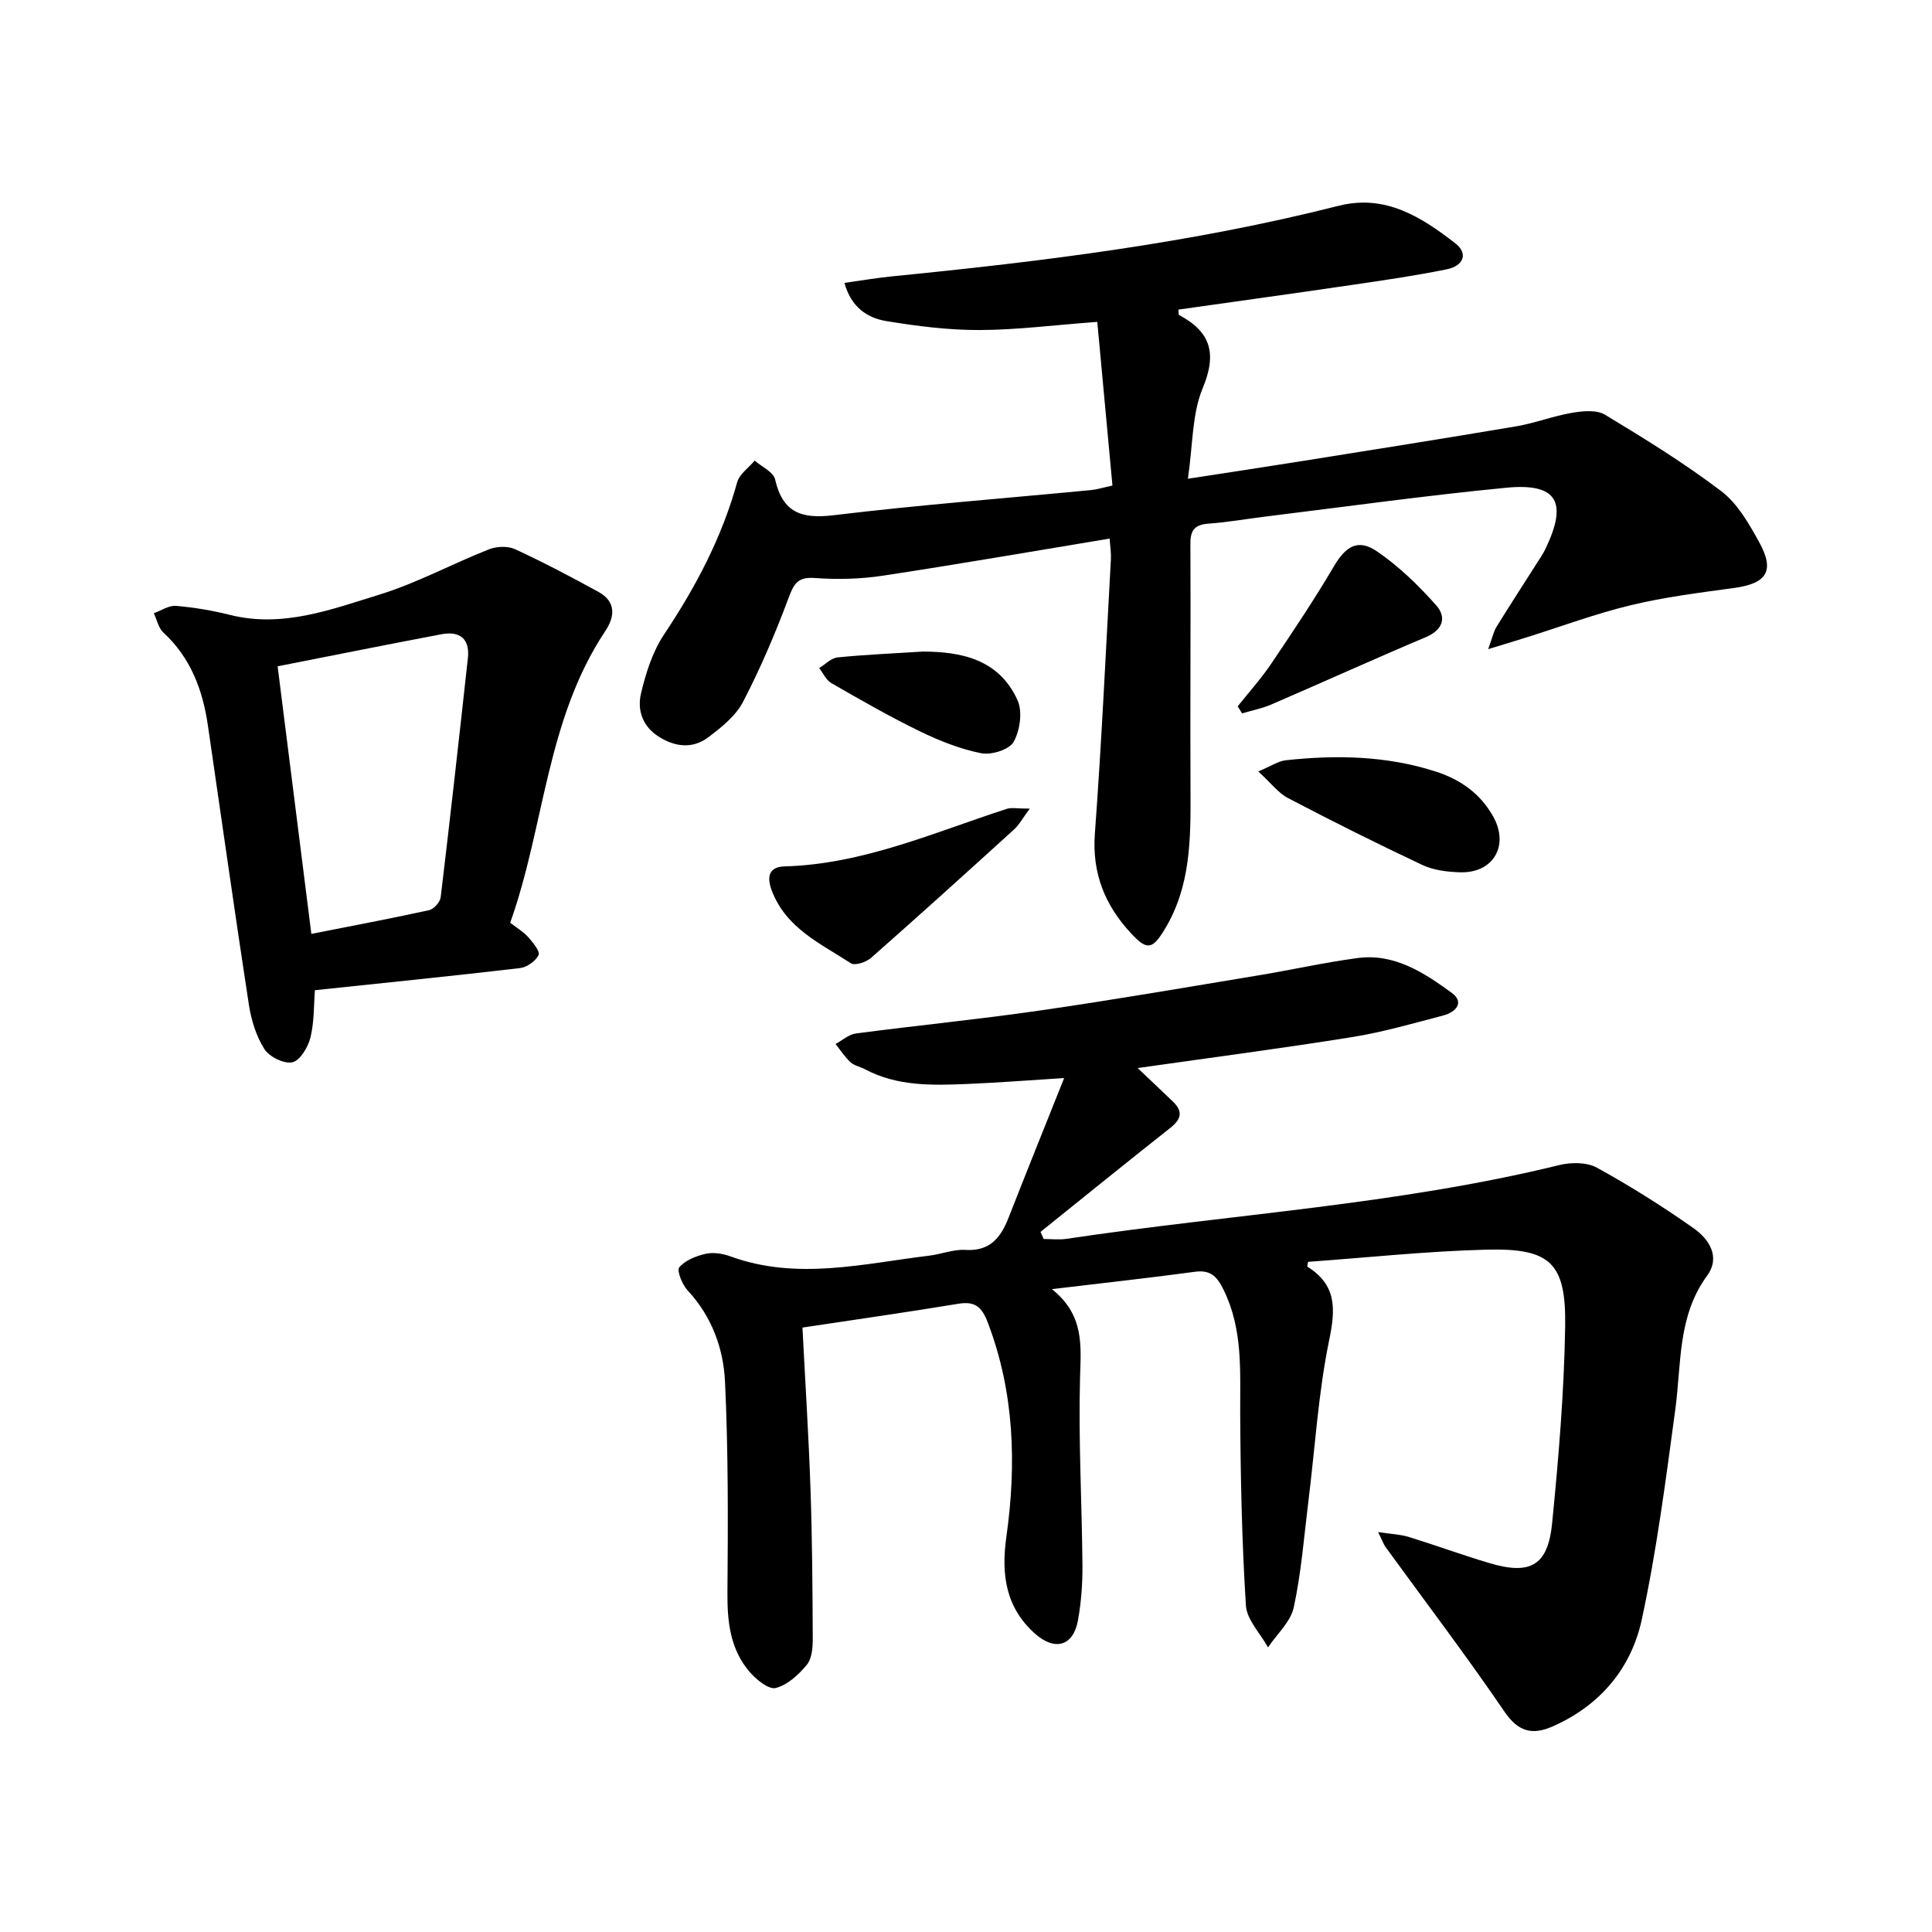
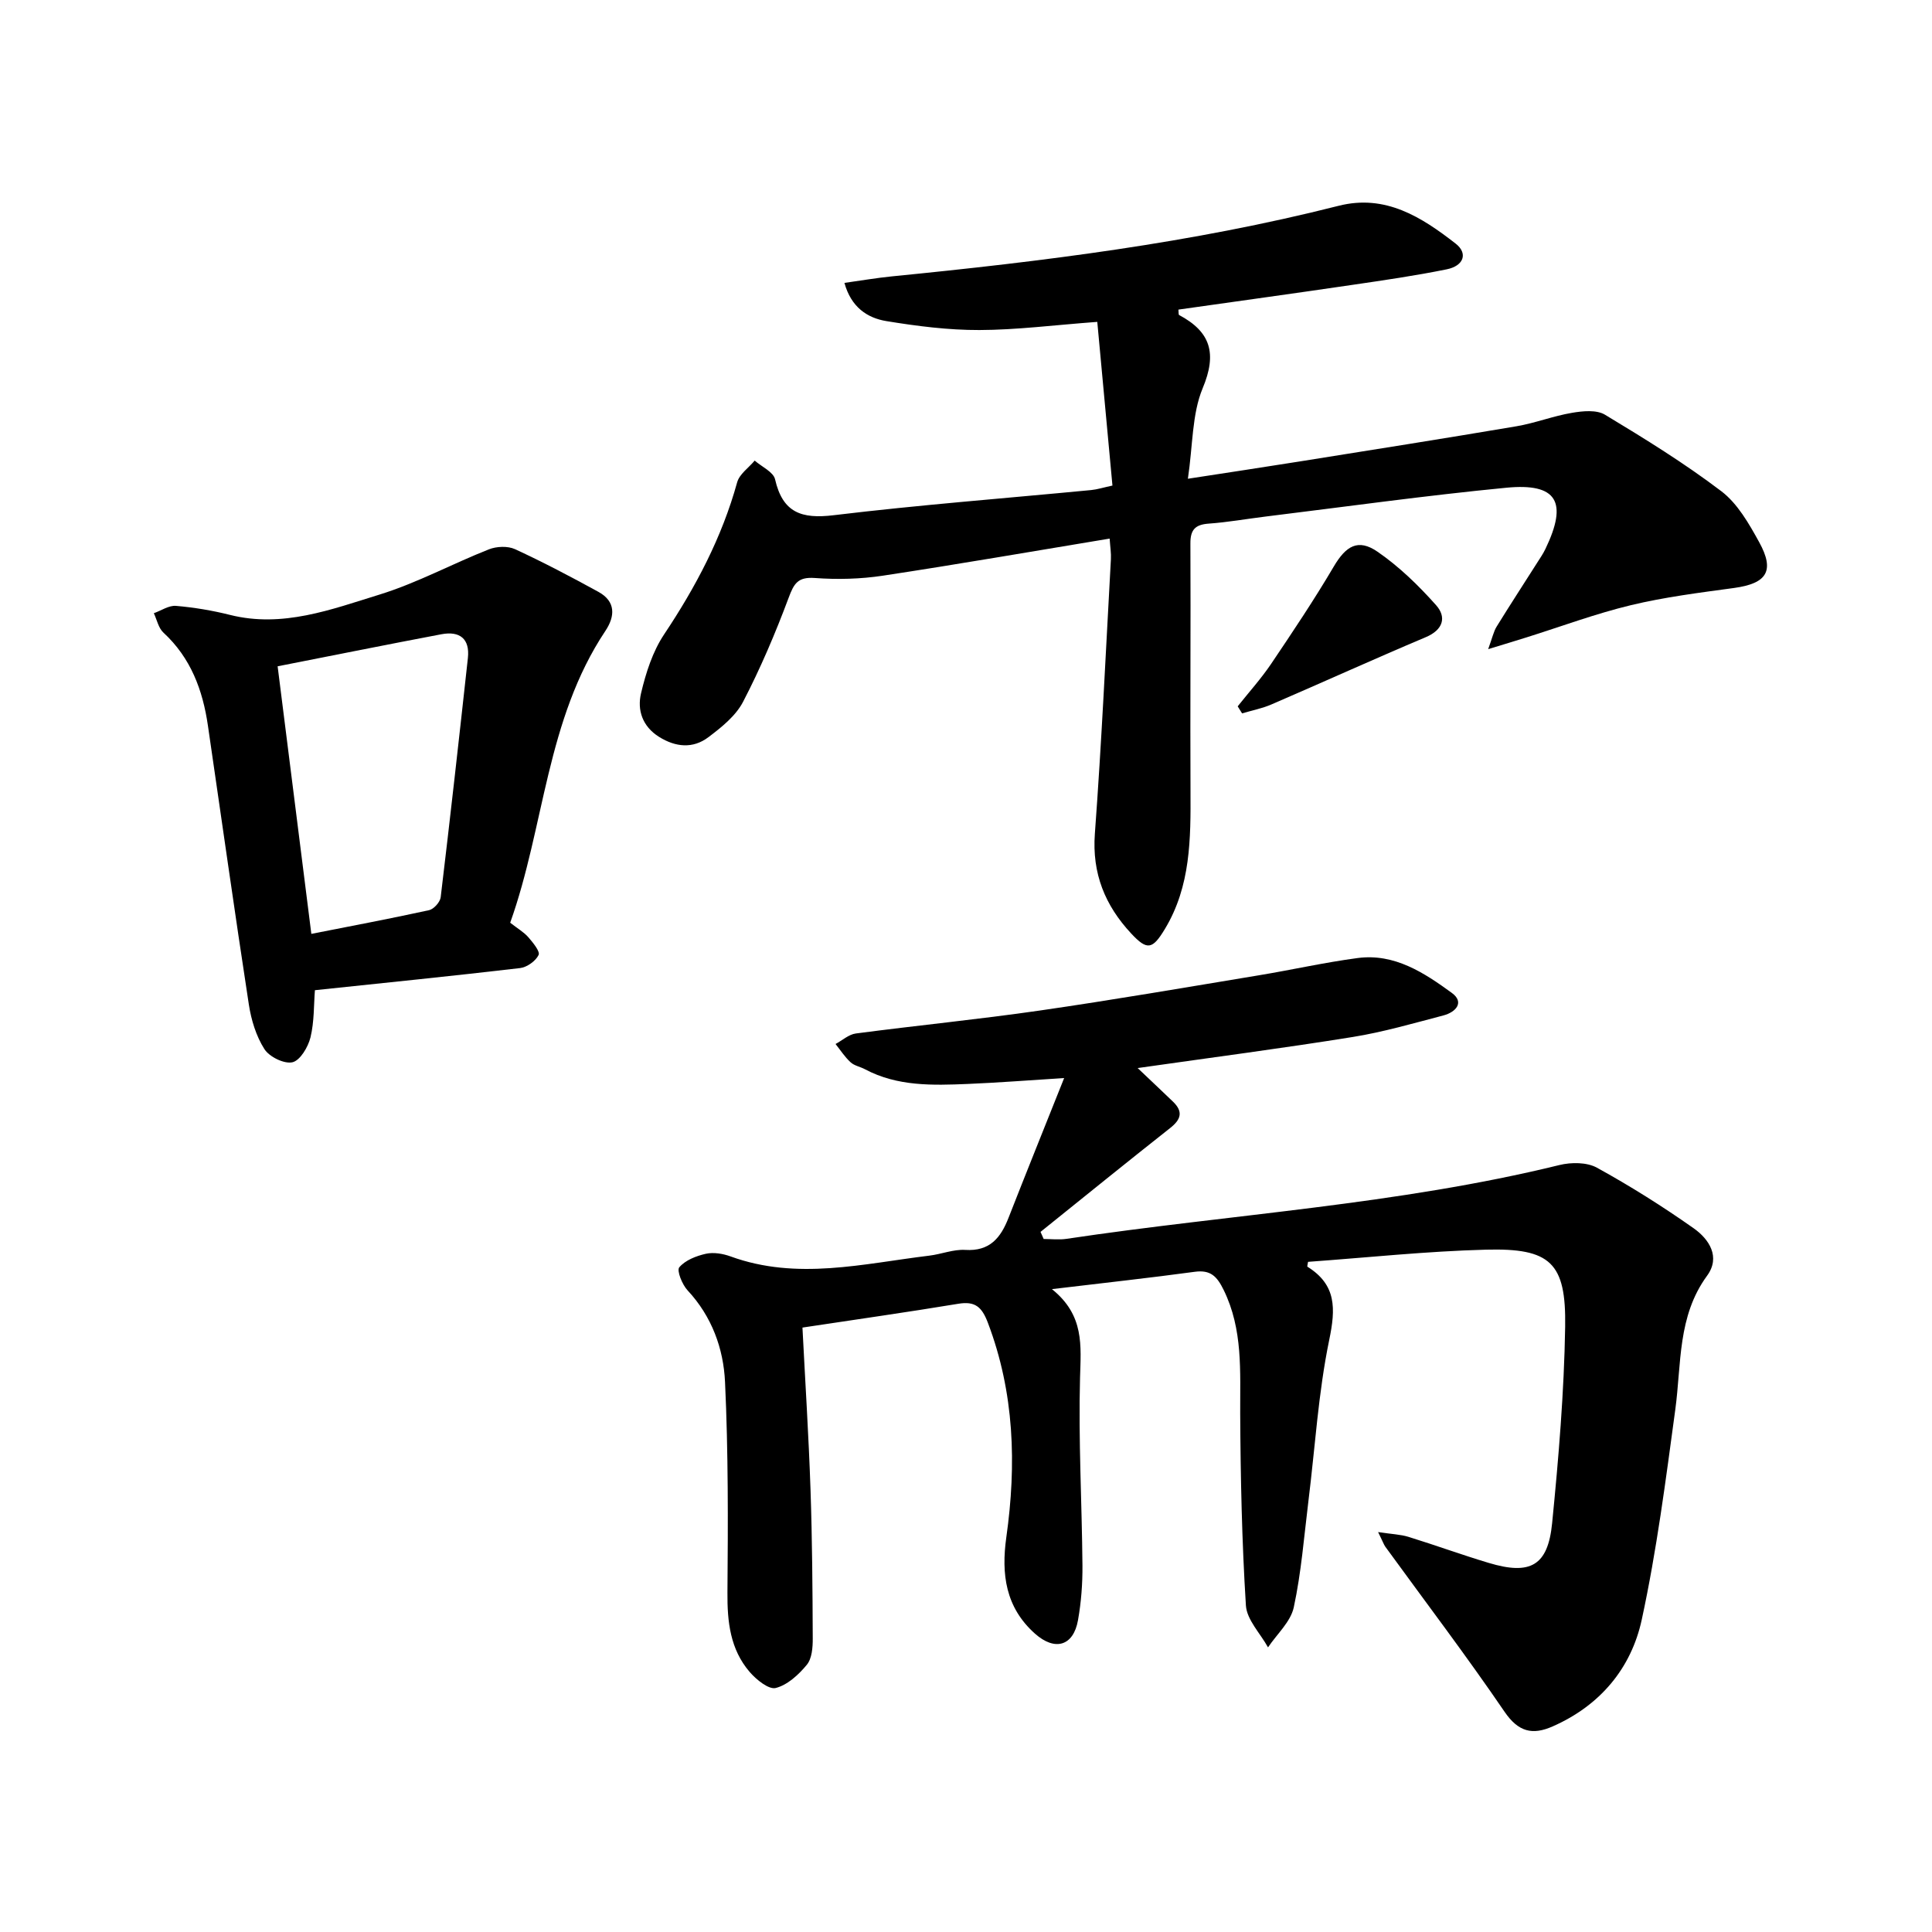
<svg xmlns="http://www.w3.org/2000/svg" enable-background="new 0 0 400 400" viewBox="0 0 400 400">
  <path d="m285.32 317.2c2.84.43 4.64.48 6.29.99 5.57 1.72 11.06 3.73 16.64 5.4 8.59 2.58 12.23.59 13.1-8.22 1.34-13.52 2.48-27.11 2.7-40.69.21-13.27-3.05-16.3-16.4-15.95-12.3.32-24.58 1.64-36.83 2.52-.07.5-.22.95-.13 1.01 6.02 3.75 5.86 8.67 4.51 15.16-2.26 10.93-2.92 22.2-4.3 33.31-.91 7.37-1.48 14.83-3.04 22.06-.65 3-3.49 5.53-5.33 8.28-1.59-2.89-4.39-5.7-4.58-8.68-.83-13.23-1.11-26.5-1.18-39.76-.04-8.71.6-17.36-3.43-25.57-1.38-2.8-2.69-4.19-5.97-3.75-9.35 1.27-18.74 2.29-29.58 3.59 6.76 5.43 6 11.72 5.82 18.33-.35 12.94.39 25.91.5 38.87.03 3.78-.26 7.62-.92 11.33-.95 5.38-4.78 6.48-8.92 2.79-6.08-5.42-7-12.31-5.92-19.96 2.12-15.07 1.68-29.93-3.83-44.42-1.23-3.23-2.61-4.49-6.11-3.91-10.56 1.75-21.17 3.25-32.27 4.93.57 11.21 1.29 22.39 1.67 33.58.35 10.26.42 20.52.46 30.79.01 1.85-.16 4.15-1.23 5.45-1.69 2.05-4 4.18-6.43 4.8-1.45.37-4.03-1.73-5.4-3.32-4.03-4.69-4.65-10.38-4.6-16.44.12-14.53.18-29.08-.5-43.59-.32-6.93-2.73-13.58-7.75-18.97-1.12-1.2-2.29-4.11-1.72-4.78 1.24-1.47 3.5-2.35 5.5-2.8 1.6-.35 3.53-.03 5.12.55 13.75 5.01 27.43 1.5 41.13-.16 2.5-.3 5.01-1.34 7.46-1.19 5.09.32 7.34-2.51 8.96-6.66 3.67-9.38 7.45-18.73 11.51-28.92-7.47.47-13.71.96-19.97 1.22-7.26.3-14.56.53-21.28-3.05-.97-.52-2.19-.72-2.97-1.44-1.19-1.09-2.09-2.5-3.11-3.78 1.4-.75 2.74-1.99 4.21-2.18 12.68-1.67 25.42-2.92 38.08-4.75 15.14-2.19 30.22-4.79 45.32-7.29 6.85-1.13 13.63-2.67 20.5-3.58 7.62-1 13.74 3.04 19.47 7.21 2.71 1.97.82 4-1.71 4.67-6.24 1.63-12.46 3.45-18.81 4.47-14.47 2.33-29.02 4.22-44.51 6.43 2.7 2.57 5.04 4.76 7.34 6.98 2.1 2.04 1.66 3.64-.59 5.42-9.01 7.1-17.92 14.34-26.86 21.52.22.49.43.98.65 1.47 1.58 0 3.18.2 4.72-.03 34.01-5.1 68.5-7.05 102.06-15.28 2.44-.6 5.69-.6 7.77.55 6.89 3.79 13.58 8 20.01 12.53 3.2 2.25 5.64 5.94 2.79 9.84-6.15 8.41-5.29 18.23-6.58 27.72-1.97 14.54-3.84 29.14-6.94 43.47-2.18 10.1-8.65 17.81-18.46 22.12-4.16 1.83-7.08 1.16-9.95-3.04-7.92-11.61-16.43-22.81-24.7-34.19-.31-.45-.51-1.05-1.48-3.01z" />
  <path d="m245.94 99.12c8.33-1.29 15.77-2.4 23.2-3.59 14.96-2.39 29.92-4.75 44.85-7.28 3.87-.66 7.61-2.13 11.48-2.78 2.22-.38 5.08-.66 6.82.39 8.23 4.96 16.45 10.04 24.09 15.84 3.36 2.55 5.73 6.72 7.84 10.55 3.29 5.97 1.57 8.55-5.17 9.48-7.17.98-14.39 1.88-21.41 3.57-7.31 1.76-14.41 4.41-21.61 6.67-2.19.69-4.39 1.35-7.92 2.43.87-2.38 1.12-3.65 1.76-4.68 2.74-4.44 5.59-8.81 8.39-13.22.59-.93 1.23-1.85 1.7-2.84 4.69-9.74 2.43-13.7-8.1-12.68-16.66 1.61-33.25 3.93-49.86 5.97-3.92.48-7.82 1.18-11.75 1.46-2.8.2-3.81 1.27-3.79 4.11.08 17.09-.06 34.17.02 51.26.05 9.86.05 19.67-5.28 28.52-2.58 4.29-3.68 4.54-7.01.96-5.39-5.79-8.12-12.41-7.51-20.65 1.4-18.93 2.27-37.89 3.32-56.84.07-1.23-.14-2.47-.26-4.26-15.85 2.62-31.38 5.32-46.96 7.68-4.62.7-9.41.82-14.07.48-3.51-.26-4.33 1.13-5.43 4.09-2.74 7.34-5.83 14.6-9.44 21.55-1.52 2.92-4.47 5.28-7.19 7.33-3.19 2.4-6.76 2.07-10.2-.08-3.46-2.16-4.55-5.57-3.73-9.02 1-4.23 2.4-8.64 4.78-12.2 6.55-9.82 11.96-20.05 15.12-31.48.47-1.71 2.39-3.01 3.63-4.5 1.46 1.28 3.87 2.35 4.22 3.88 1.58 6.9 5.46 8.24 12.14 7.43 17.73-2.14 35.55-3.5 53.32-5.21 1.23-.12 2.44-.51 4.39-.93-1.05-11.28-2.08-22.48-3.14-33.89-9.03.67-16.72 1.67-24.41 1.69-6.43.02-12.9-.81-19.26-1.85-3.95-.65-7.29-2.87-8.68-7.91 3.44-.48 6.62-1.03 9.82-1.35 31.11-3.08 62.11-6.91 92.49-14.61 9.69-2.46 17.18 2.33 24.24 7.83 2.58 2.01 1.69 4.6-1.85 5.32-6.49 1.32-13.06 2.27-19.61 3.23-11.97 1.76-23.96 3.41-35.94 5.11.06.57 0 1.04.14 1.12 6.55 3.49 7.89 7.96 4.88 15.16-2.23 5.37-2.02 11.76-3.06 18.74z" />
  <path d="m105.63 191.04c1.59 1.24 2.86 1.97 3.76 3.01.95 1.1 2.47 2.94 2.12 3.67-.61 1.26-2.41 2.54-3.83 2.71-13.96 1.64-27.94 3.04-42.48 4.58-.24 2.98-.12 6.49-.92 9.78-.49 1.99-2.14 4.77-3.73 5.14-1.71.39-4.79-1.12-5.81-2.73-1.71-2.68-2.73-6.03-3.22-9.23-2.95-19.22-5.66-38.48-8.47-57.72-1.07-7.38-3.55-14.05-9.22-19.28-1.02-.94-1.34-2.65-1.98-4.01 1.53-.54 3.11-1.65 4.59-1.52 3.75.32 7.52.95 11.18 1.87 10.9 2.73 20.97-1.13 30.96-4.21 7.76-2.4 15.03-6.36 22.63-9.36 1.59-.63 3.91-.73 5.42-.04 5.87 2.71 11.6 5.73 17.27 8.84 3.6 1.98 3.47 5.03 1.44 8.08-12.27 18.38-12.59 40.51-19.71 60.42zm-48.15-53.09c2.3 18.28 4.62 36.64 6.98 55.4 8.66-1.71 16.54-3.19 24.38-4.91.98-.22 2.28-1.67 2.4-2.68 1.98-16.49 3.82-33 5.63-49.51.44-4.02-1.7-5.64-5.46-4.94-11.13 2.11-22.23 4.34-33.93 6.64z" />
-   <path d="m260.52 159.72c2.67-1.12 4.14-2.15 5.71-2.32 10.43-1.13 20.78-.93 30.9 2.3 5.15 1.64 9.33 4.54 12.02 9.35 3.36 6.01.04 11.76-6.86 11.55-2.63-.08-5.47-.42-7.81-1.52-9.38-4.41-18.66-9.06-27.84-13.86-1.99-1.05-3.47-3.07-6.12-5.5z" />
-   <path d="m213.2 167.42c-1.52 2.05-2.21 3.37-3.25 4.31-9.82 8.92-19.65 17.82-29.61 26.59-1 .88-3.34 1.66-4.17 1.12-6.27-4.09-13.44-7.25-16.39-15.08-1.13-3-.45-4.89 2.64-4.98 16.28-.46 30.93-7.02 46.04-11.92.97-.31 2.13-.04 4.74-.04z" />
  <path d="m256.25 146.24c2.31-2.91 4.82-5.69 6.9-8.76 4.47-6.63 8.93-13.29 12.99-20.18 2.5-4.24 5.01-5.86 9.05-3.08 4.48 3.08 8.51 7 12.14 11.08 2.19 2.46 1.49 5.09-2.14 6.62-10.71 4.52-21.29 9.33-31.96 13.93-1.93.83-4.04 1.24-6.07 1.85-.3-.49-.61-.97-.91-1.46z" />
-   <path d="m191.07 134.9c7.82.02 15.74 1.52 19.6 10.08 1.07 2.36.51 6.27-.81 8.62-.91 1.61-4.62 2.77-6.72 2.35-4.38-.87-8.68-2.59-12.73-4.56-6.24-3.03-12.27-6.5-18.29-9.96-1.08-.62-1.69-2.05-2.52-3.11 1.27-.77 2.48-2.08 3.82-2.21 5.65-.57 11.34-.81 17.65-1.21z" />
</svg>